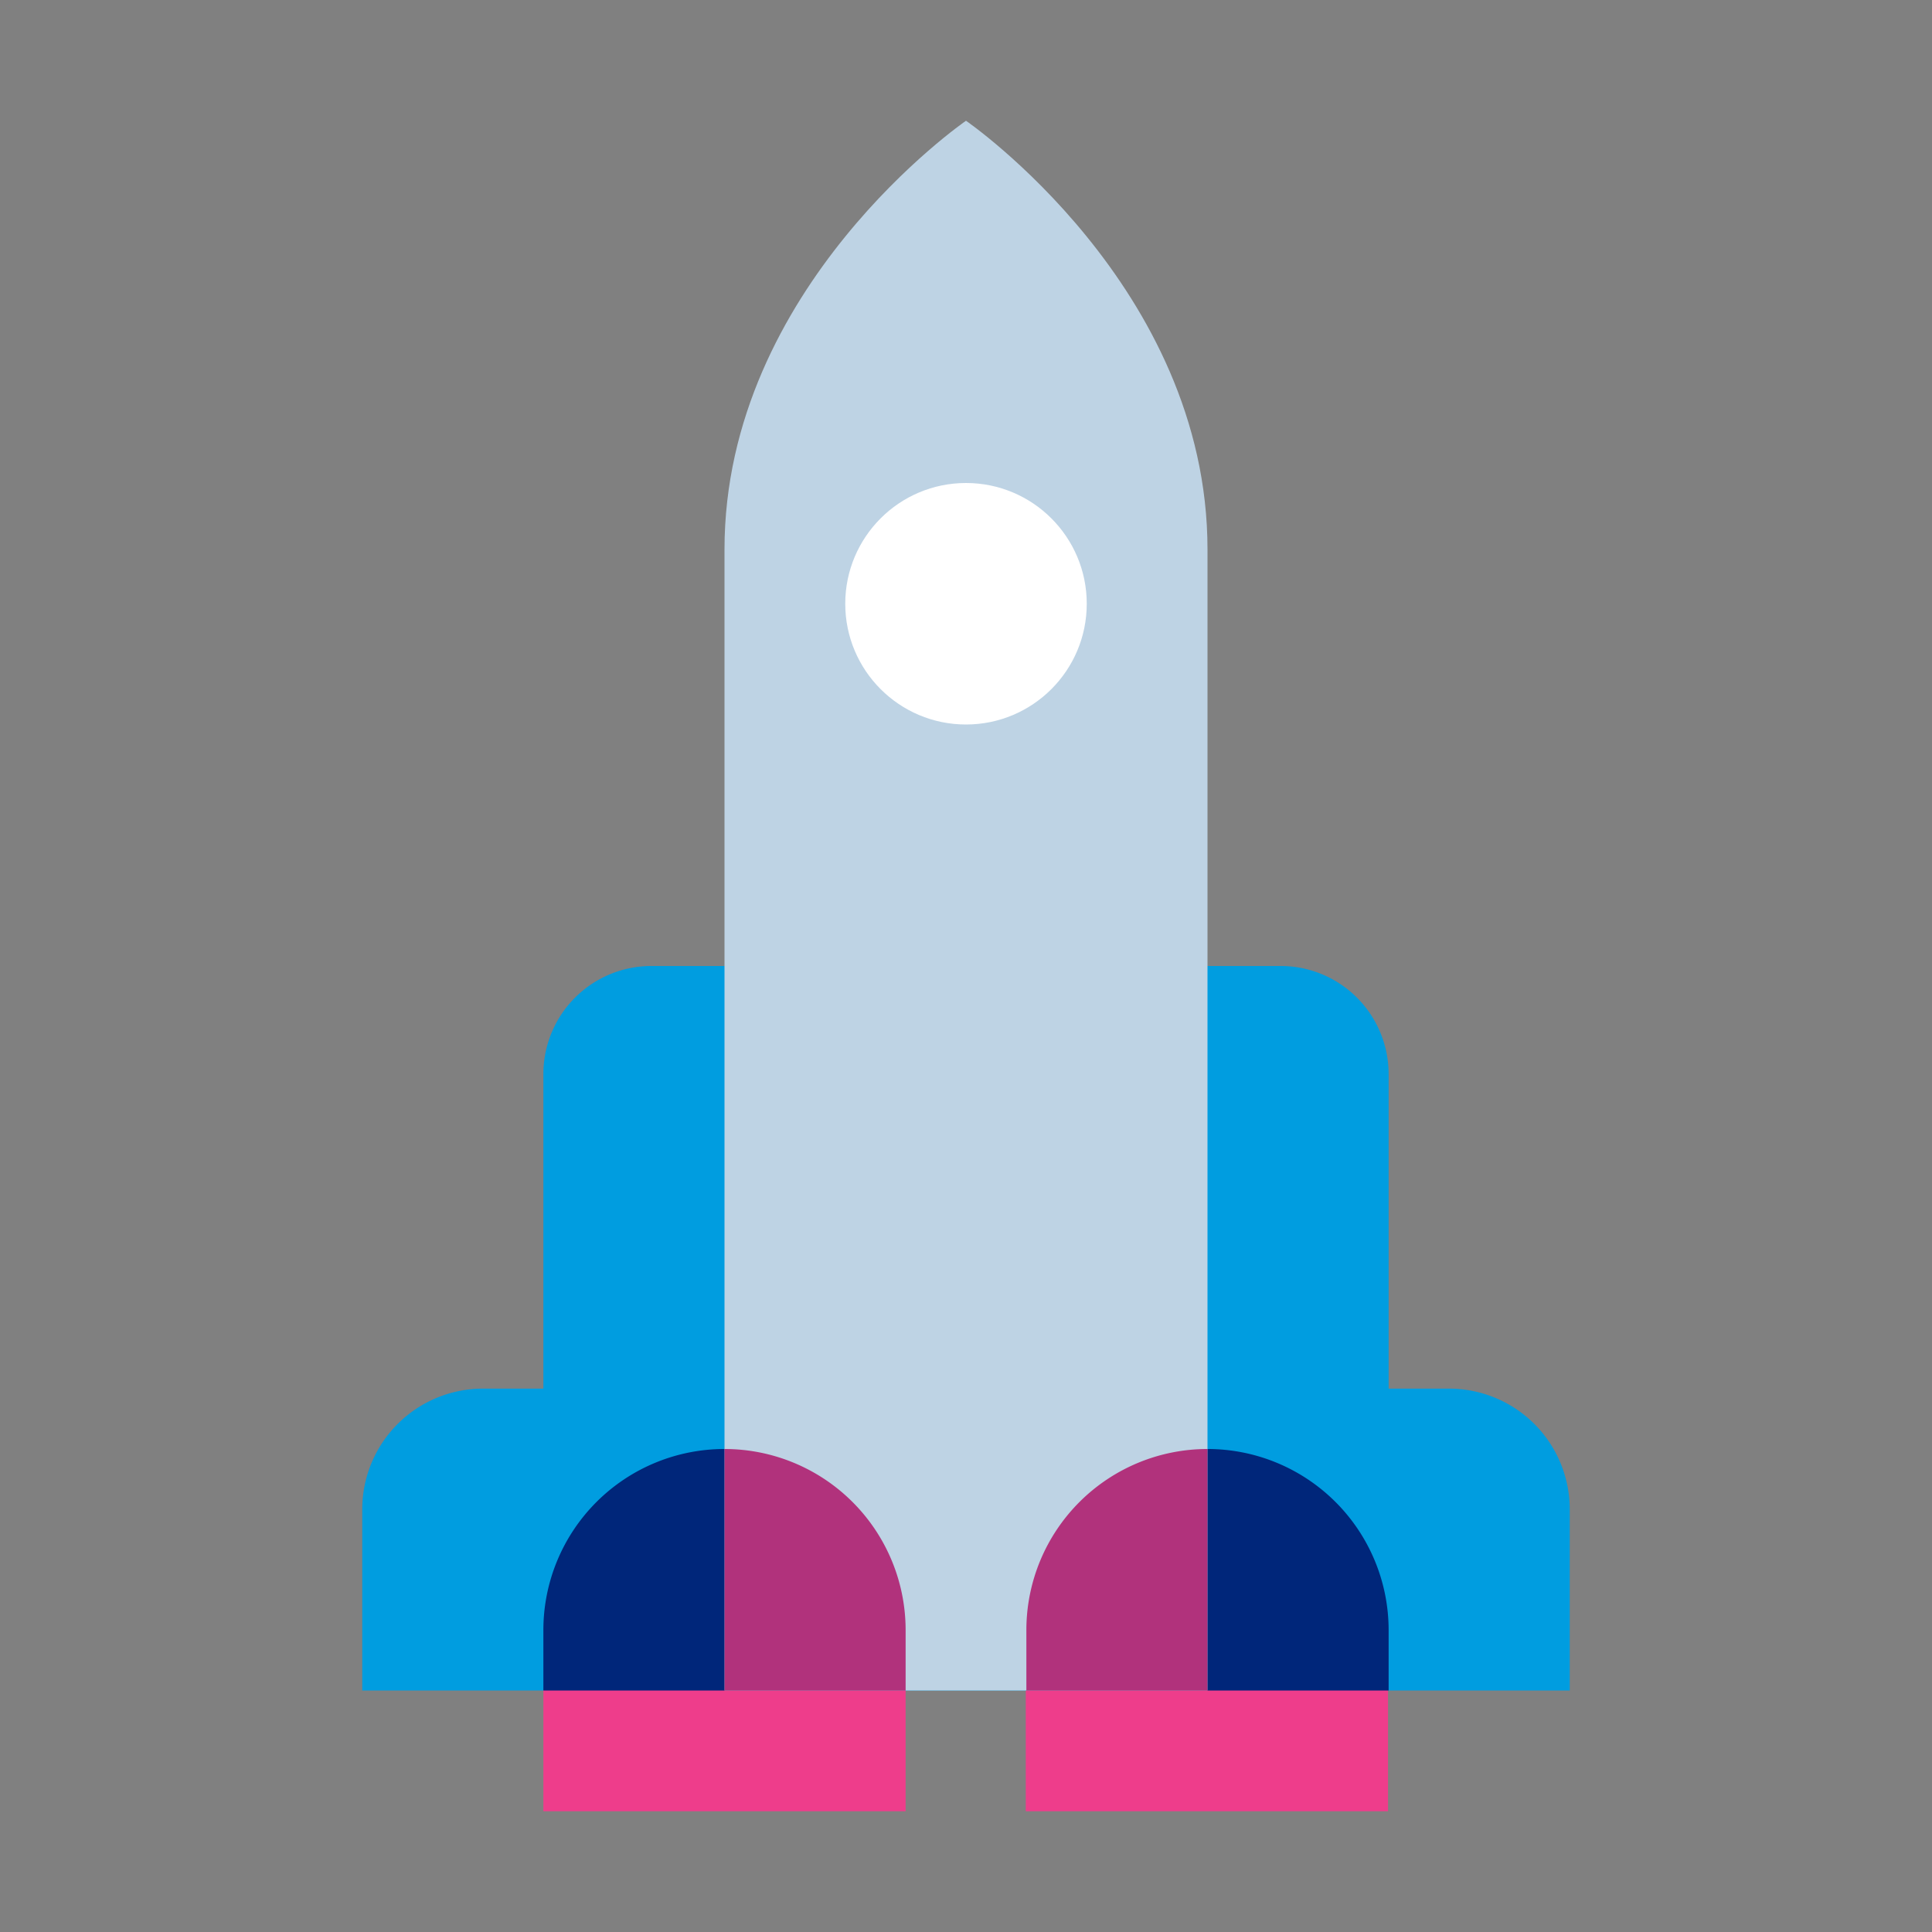
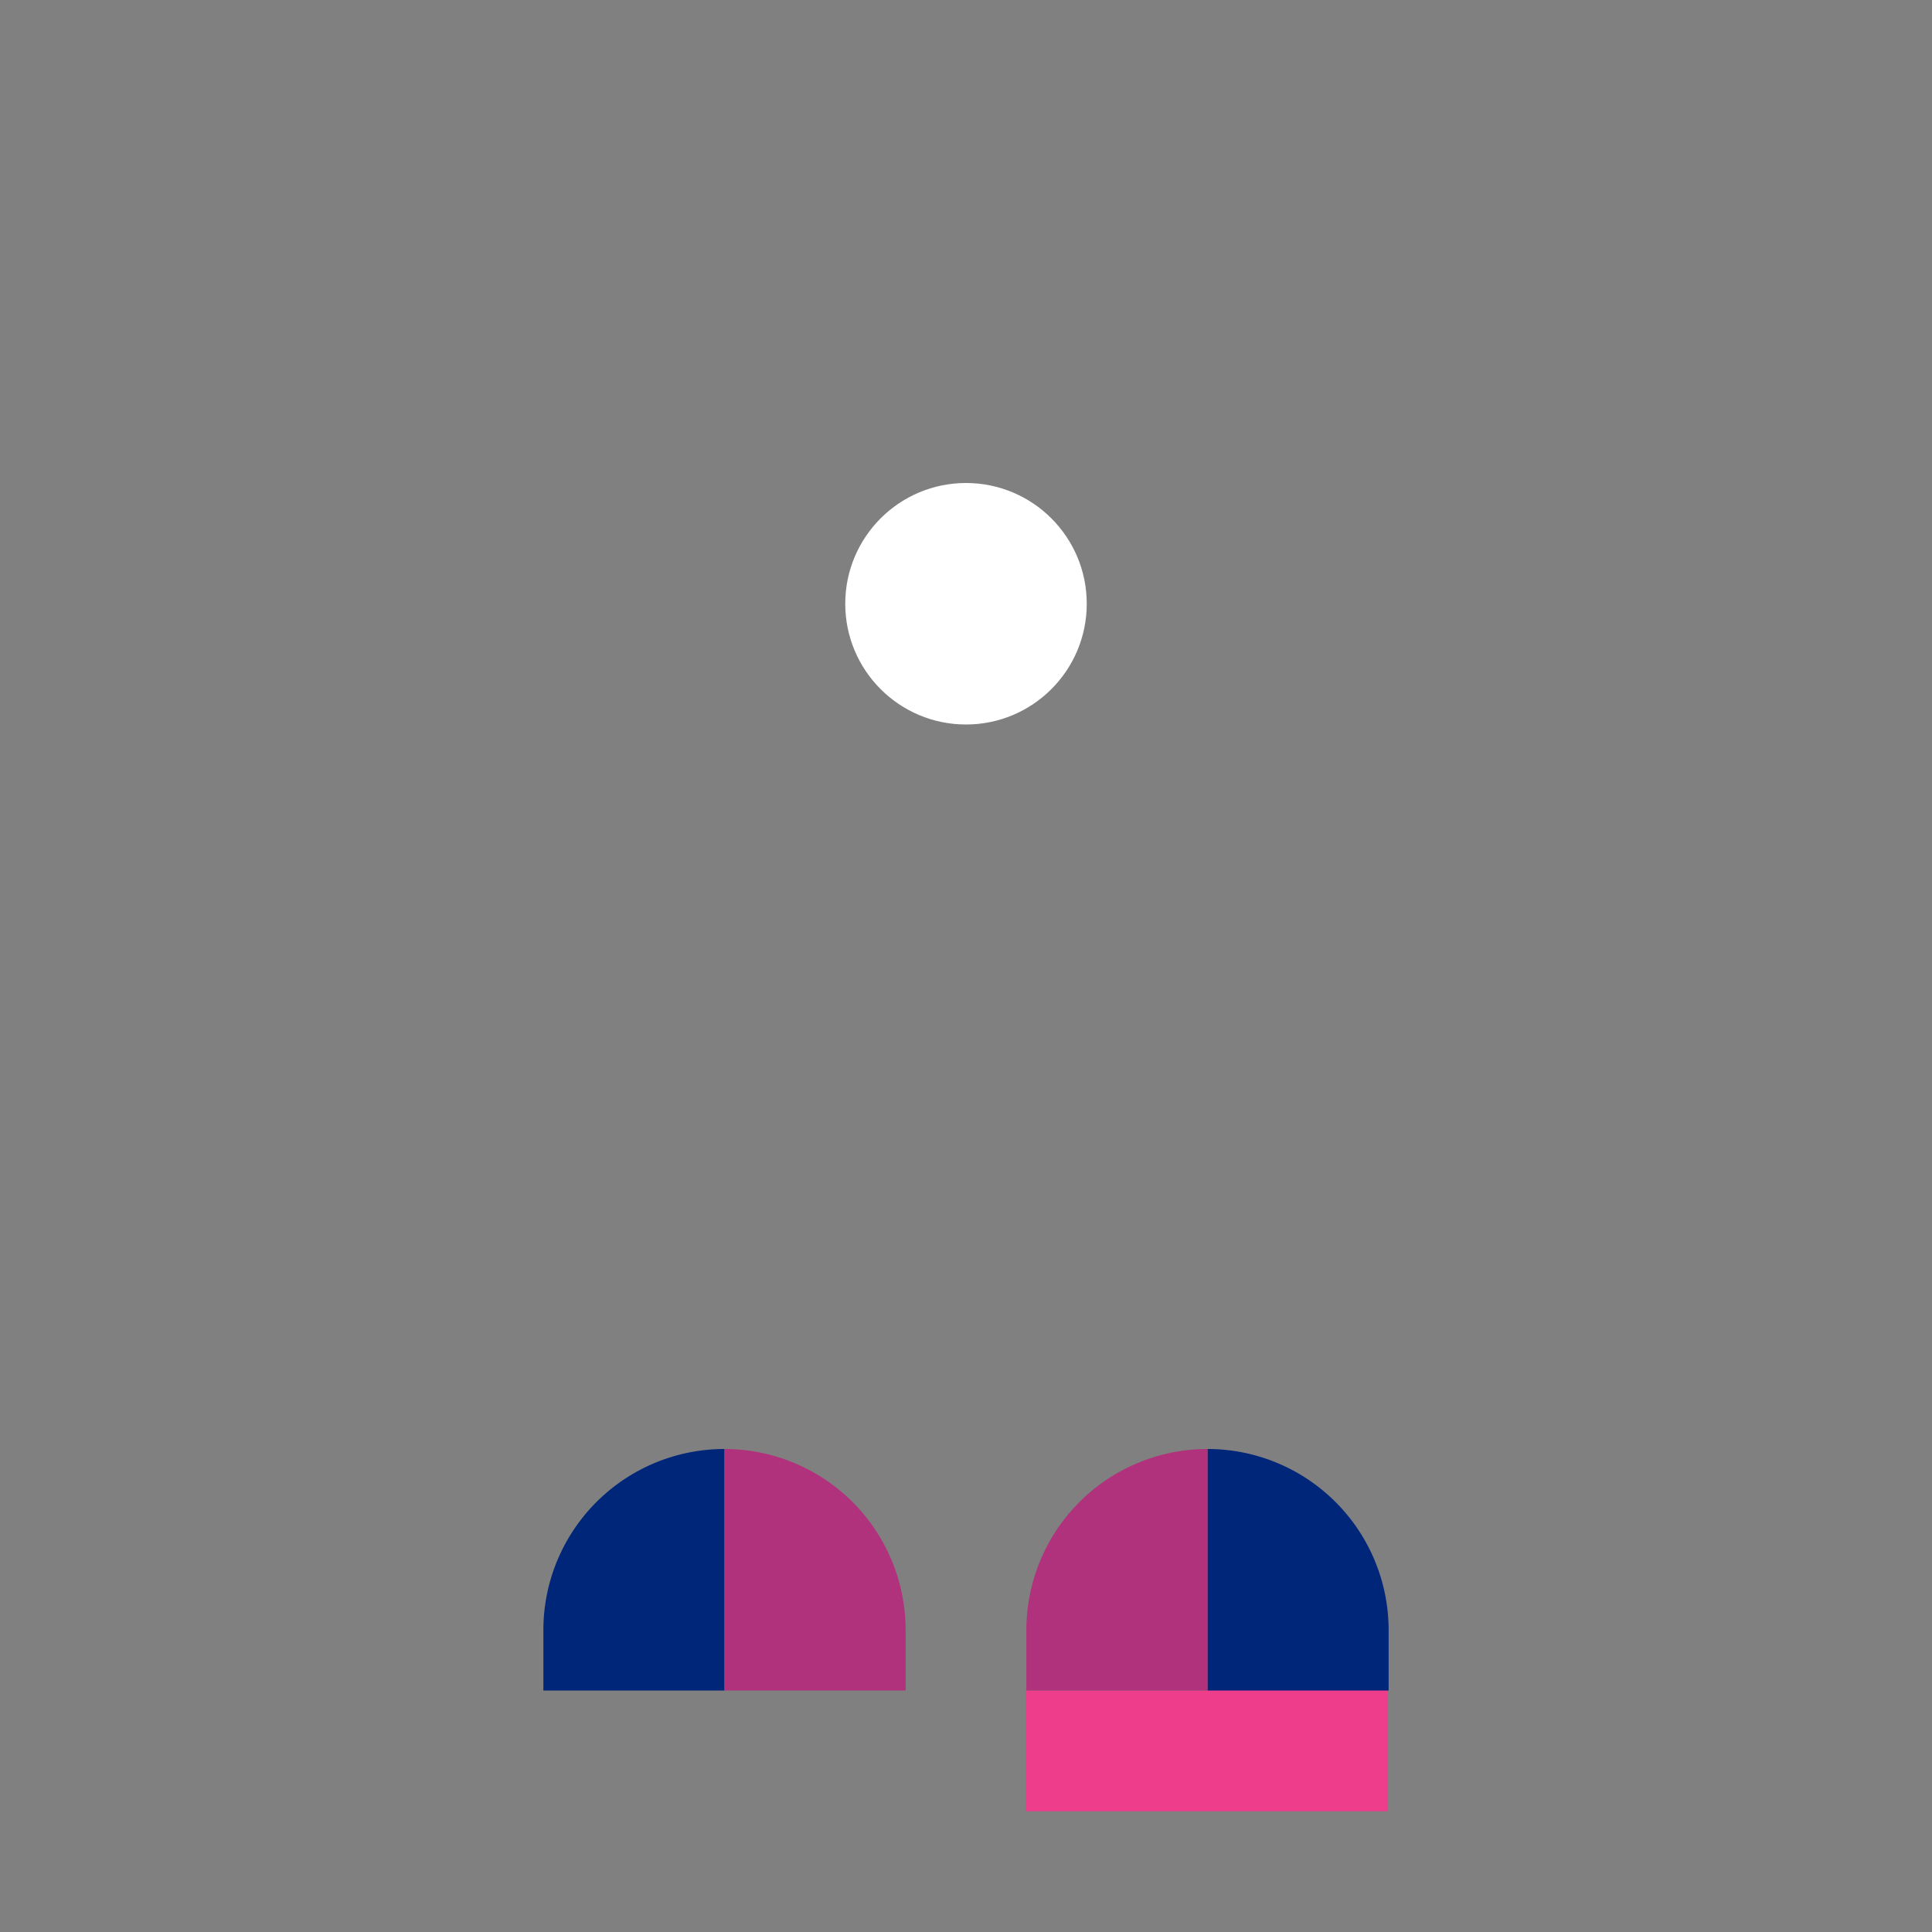
<svg xmlns="http://www.w3.org/2000/svg" viewBox="0 0 32 32">
  <rect x="0" y="0" width="32" height="32" fill="#808080" stroke="none" />
-   <path fill="#009de0" d="M24 23h-1v-5.2a1.79 1.79 0 0 0-1.77-1.8H10.81A1.79 1.79 0 0 0 9 17.79V23H8a2 2 0 0 0-2 2v3h20v-3a2 2 0 0 0-2-2" />
-   <path fill="#bed3e4" d="M20 11.58V9.1C20 4.75 16 2 16 2s-4 2.75-4 7.1V28h8V11.58" />
-   <path fill="#ee3d8b" d="M12 27.99H9V30h6v-2h-3v-.01" />
  <path fill="#00267a" d="M12 24a3 3 0 0 0-3 3v1h3v-4" />
  <path fill="#b1327c" d="M12 24v4h3v-1a3 3 0 0 0-3-3" />
  <path fill="#ee3d8b" d="M22.99 27.99H20V28h-3.01v2h6v-2.01" />
  <path fill="#00267a" d="M20 24v4h3v-1a3 3 0 0 0-3-3" />
  <path fill="#b1327c" d="M20 24a3 3 0 0 0-3 3v1h3v-4" />
  <circle cx="16" cy="10" r="2" fill="#fff" />
</svg>